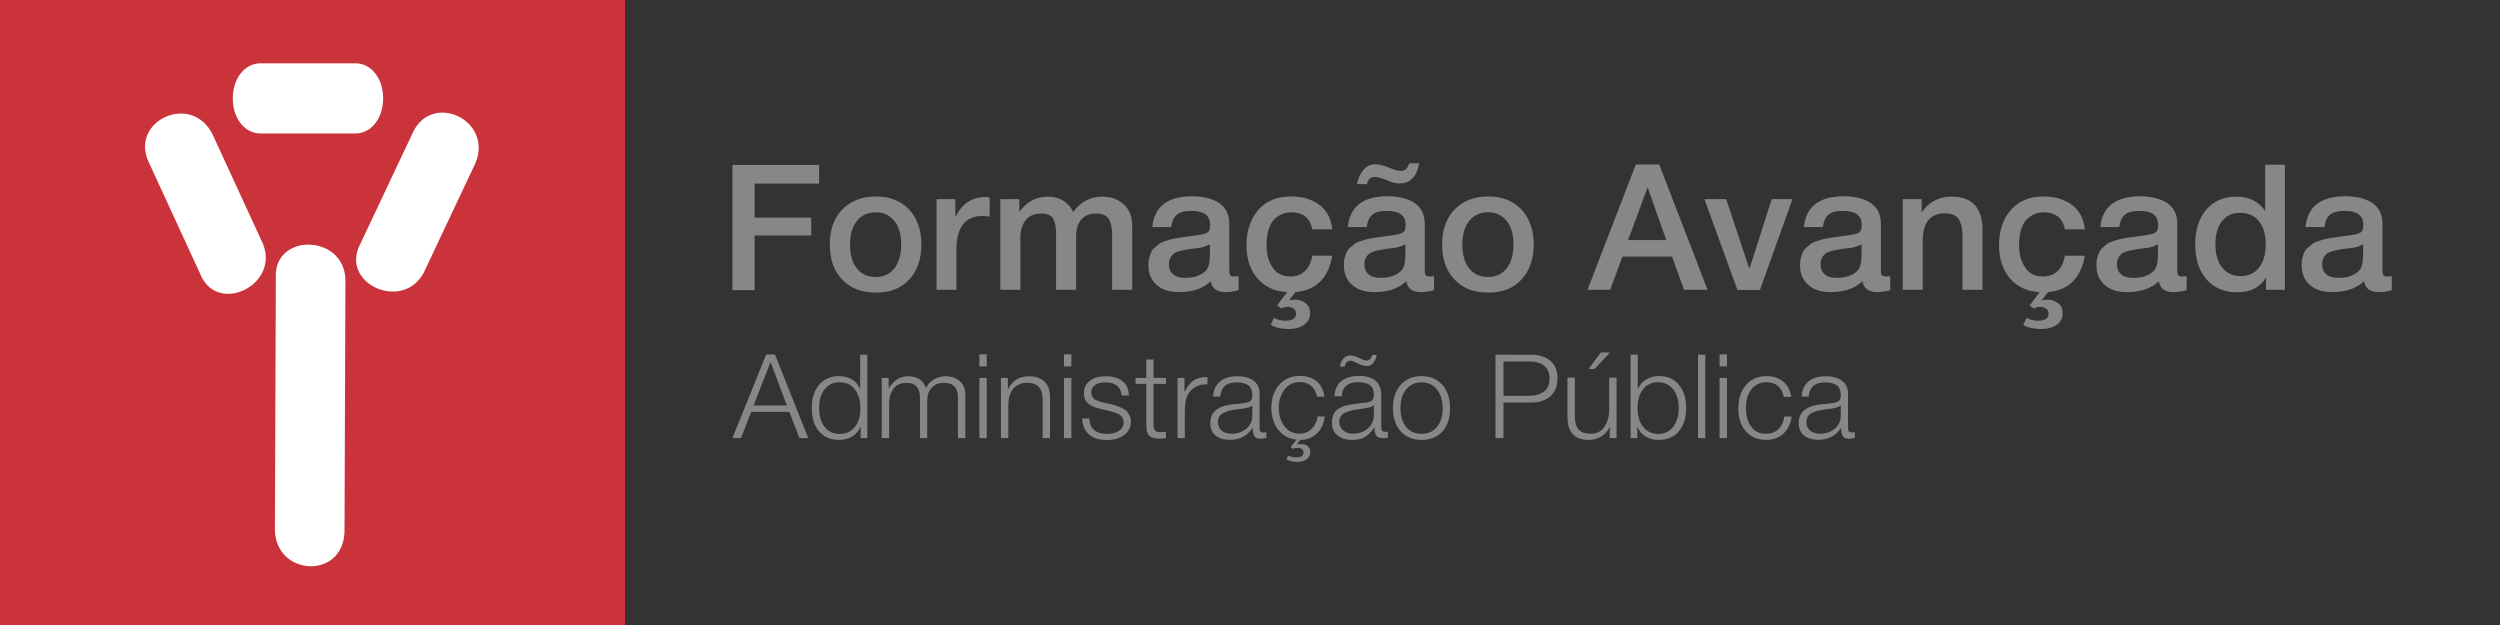
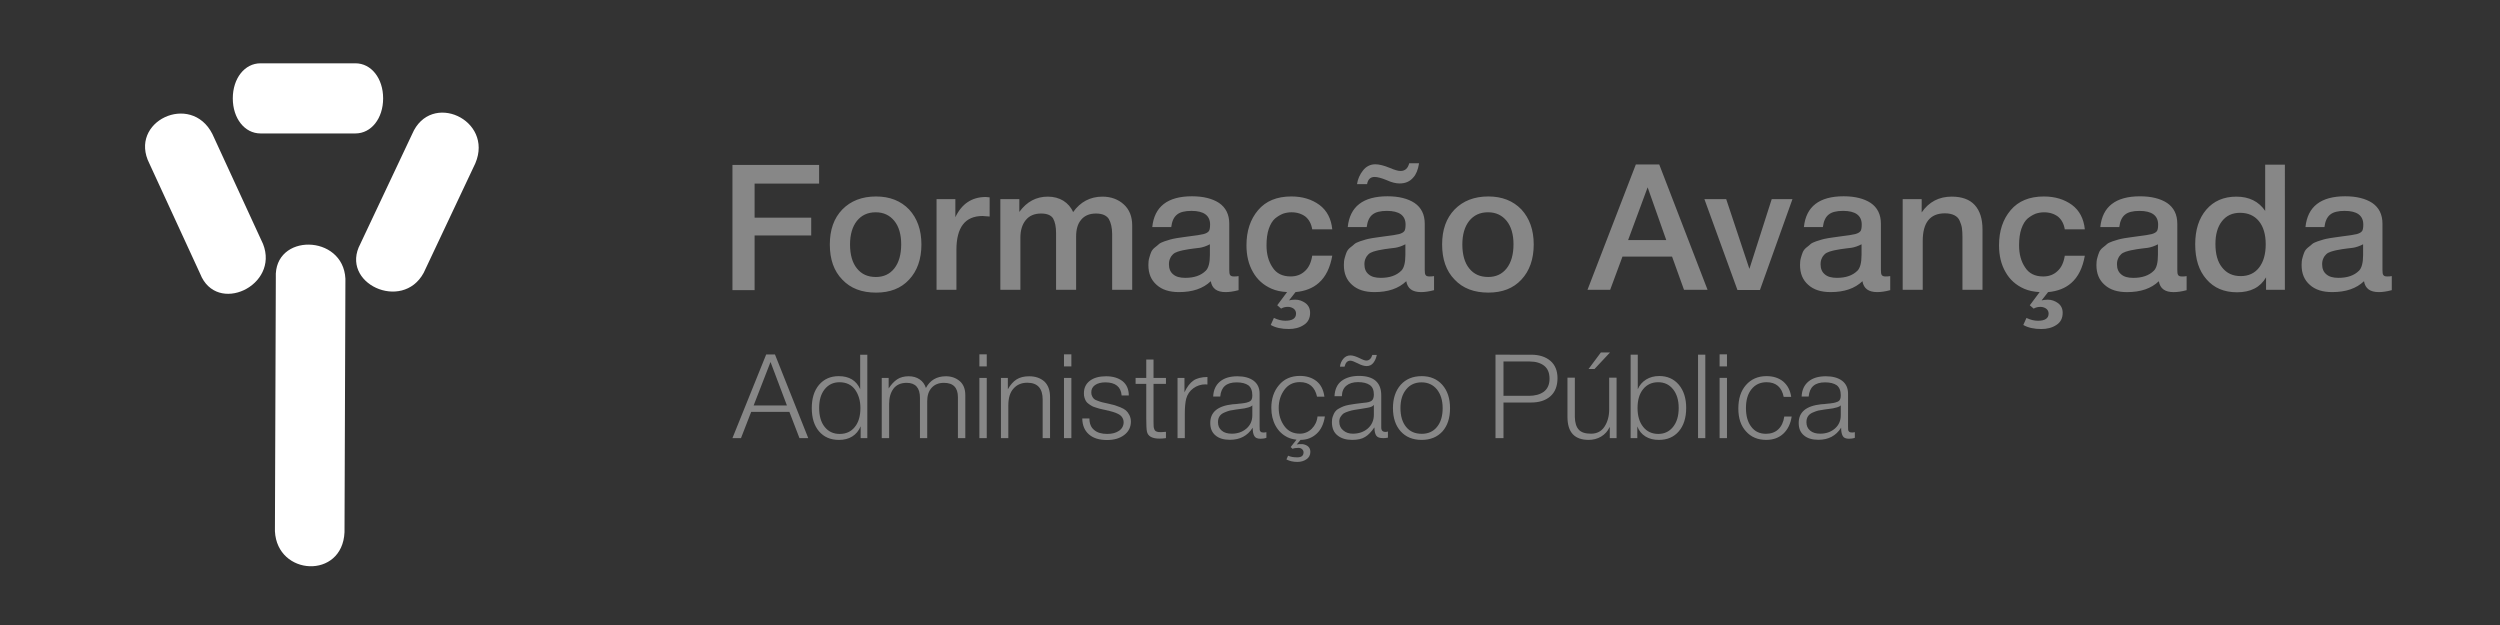
<svg xmlns="http://www.w3.org/2000/svg" width="2048" height="512" version="1.1" viewBox="-583 774.8 2048 512">
  <rect x="-583" y="774.8" width="2048" height="512" fill="#333333" stroke="none" />
  <style>.st0{opacity:1;fill:#80171b}</style>
-   <rect x="-583" y="774.8" width="512" height="512" fill="#cb333b" />
  <g transform="matrix(41.04 0 0 41.04 23339 -31045)" fill="#fff">
    <path d="m-576 780.9-0.018 5.061c-0.043 0.942-1.345 0.873-1.389-0.021l0.018-5.061c-0.044-0.893 1.345-0.873 1.389 0.021z" />
    <path d="m-575.7 780.2 1.032-2.187c0.369-0.868 1.63-0.287 1.262 0.582l-1.032 2.188c-0.426 0.786-1.688 0.205-1.262-0.582z" />
    <path d="m-578.9 780.8-1.012-2.197c-0.428-0.841 0.828-1.433 1.256-0.593l1.012 2.197c0.329 0.832-0.928 1.425-1.256 0.593z" />
    <path d="m-575.8 778h-1.895c-0.316 0-0.553-0.3-0.553-0.7s0.237-0.7 0.553-0.7h1.895c0.316 0 0.553 0.3 0.553 0.7s-0.237 0.7-0.553 0.7z" stroke-width=".888" />
  </g>
  <g transform="matrix(2.287 0 0 2.287 -93.35 -1311)" fill="#878787" stroke-width=".437">
    <g aria-label=" Formação Avançada ">
      <path d="m79.3 971.1h-31.04v44.84h7.934v-19.58h20.28v-6.36h-20.28v-12.22h23.11z" />
      <path d="m99.7 982.4c-5.038 0-9.068 1.574-12.09 4.66-3.023 3.149-4.471 7.305-4.471 12.53 0 5.29 1.448 9.509 4.471 12.59 2.96 3.148 6.99 4.66 12.09 4.66 4.975 0 8.942-1.511 11.84-4.66 2.897-3.086 4.408-7.305 4.408-12.59 0-5.227-1.511-9.383-4.408-12.53-2.96-3.086-6.927-4.66-11.84-4.66zm-0.126 5.667c2.834 0 5.038 1.071 6.675 3.086s2.456 4.849 2.456 8.375c0 3.652-0.819 6.549-2.456 8.627-1.637 2.078-3.841 3.086-6.612 3.086-2.897 0-5.164-1.008-6.801-3.086-1.637-2.015-2.456-4.912-2.456-8.564 0-3.526 0.819-6.36 2.456-8.438 1.637-2.015 3.841-3.086 6.738-3.086zm40.81-5.353-1.385-0.126c-4.975 0-8.627 2.456-10.89 7.242v-6.486h-6.738v32.49h7.116v-14.29c0-8.06 3.086-12.15 9.383-12.15 0.378 0 1.259 0.063 2.519 0.189zm10.64 0.63h-6.801v32.49h7.179v-18.7c0-2.582 0.63-4.66 1.889-6.234 1.259-1.574 3.086-2.393 5.541-2.393 2.141 0 3.589 0.63 4.282 1.763 0.693 1.196 1.071 2.96 1.071 5.227v20.34h7.179v-19.08c0-2.582 0.567-4.597 1.826-6.045 1.196-1.448 2.96-2.204 5.29-2.204 2.267 0 3.778 0.693 4.597 1.952 0.756 1.322 1.196 3.149 1.196 5.416v19.96h7.179v-23.05c0-3.212-1.008-5.73-3.023-7.557-2.015-1.826-4.597-2.771-7.62-2.771-4.408 0-7.934 1.889-10.52 5.541-0.756-1.763-1.952-3.086-3.526-4.093-1.574-0.945-3.4-1.448-5.541-1.448-4.156 0-7.557 1.826-10.2 5.478zm47.61 10.01h6.801c0.252-2.078 0.945-3.589 2.078-4.471 1.071-0.882 2.771-1.322 5.164-1.322 4.408 0 6.675 1.637 6.675 4.912 0 1.259-0.189 2.015-0.441 2.33-0.378 0.504-1.008 0.819-1.889 1.071-0.945 0.252-2.708 0.504-5.227 0.819-1.133 0.126-1.889 0.252-2.267 0.315-0.378 0.063-1.071 0.189-2.141 0.315-1.133 0.189-1.889 0.378-2.33 0.504-0.441 0.126-1.133 0.378-2.015 0.63-0.882 0.315-1.574 0.63-1.952 0.945-0.378 0.378-0.882 0.756-1.511 1.259-0.63 0.504-1.071 1.07-1.322 1.637-0.252 0.63-0.504 1.322-0.693 2.078-0.252 0.819-0.315 1.7-0.315 2.582 0 3.023 0.945 5.353 2.96 7.116 1.952 1.763 4.597 2.582 7.997 2.582 4.849 0 8.627-1.259 11.4-3.904 0.441 2.645 2.204 3.904 5.29 3.904 1.259 0 2.771-0.189 4.66-0.693v-5.038c-0.63 0.126-1.133 0.126-1.637 0.126-0.693 0-1.133-0.126-1.385-0.504-0.252-0.315-0.315-0.945-0.315-1.889v-16.5c0-3.337-1.259-5.793-3.652-7.431-2.393-1.574-5.667-2.393-9.698-2.393-8.753 0-13.48 3.715-14.23 11.02zm20.65 6.171v3.841c0 2.771-0.504 4.66-1.448 5.604-1.763 1.763-4.219 2.582-7.368 2.582-1.889 0-3.337-0.378-4.345-1.259-1.008-0.819-1.511-2.015-1.511-3.589 0-0.819 0.126-1.511 0.441-2.141 0.252-0.63 0.63-1.07 1.008-1.448 0.378-0.378 0.945-0.693 1.7-0.945 0.756-0.252 1.385-0.378 1.889-0.504 0.504-0.126 1.196-0.252 2.078-0.378 0.252 0 0.882-0.126 1.826-0.252 0.945-0.126 1.637-0.189 2.078-0.252 0.441-0.063 1.008-0.189 1.763-0.441 0.693-0.252 1.322-0.504 1.889-0.819zm21.79 28.9c1.763 1.008 3.904 1.448 6.486 1.448 2.015 0 3.841-0.441 5.353-1.448 1.511-0.945 2.267-2.393 2.267-4.345 0-1.511-0.567-2.645-1.637-3.463-1.133-0.819-2.33-1.259-3.715-1.259-0.945 0-1.637 0.126-2.078 0.252l-0.063-0.063 2.267-2.897c3.4-0.315 6.171-1.385 8.312-3.274 2.519-2.204 4.093-5.478 4.849-9.76h-7.179c-0.378 2.393-1.196 4.219-2.582 5.478-1.385 1.322-3.086 1.952-5.164 1.952-2.897 0-5.101-1.07-6.486-3.274-1.448-2.141-2.141-4.786-2.141-7.871 0-2.267 0.252-4.282 0.819-5.919s1.322-2.897 2.267-3.715c0.945-0.756 1.889-1.322 2.834-1.7 0.945-0.315 1.952-0.504 3.023-0.504 2.015 0 3.715 0.567 5.038 1.574 1.259 1.071 2.078 2.582 2.393 4.534h7.179c-0.378-3.778-1.889-6.738-4.597-8.753-2.771-2.015-6.108-3.023-10.08-3.023-5.164 0-9.131 1.637-11.9 4.912-2.771 3.275-4.156 7.431-4.156 12.59 0 3.652 0.756 6.864 2.33 9.572 1.511 2.708 3.778 4.723 6.675 5.982 1.574 0.693 3.4 1.07 5.541 1.196l-3.526 4.723 1.385 1.196c0.63-0.378 1.448-0.63 2.456-0.63 0.756 0 1.448 0.252 2.015 0.63 0.567 0.441 0.882 1.008 0.882 1.763 0 1.763-1.322 2.582-3.841 2.582-1.259 0-2.645-0.315-4.093-1.008zm27.58-35.07h6.801c0.252-2.078 0.945-3.589 2.078-4.471 1.071-0.882 2.771-1.322 5.164-1.322 4.408 0 6.675 1.637 6.675 4.912 0 1.259-0.189 2.015-0.441 2.33-0.378 0.504-1.008 0.819-1.889 1.071-0.945 0.252-2.708 0.504-5.227 0.819-1.133 0.126-1.889 0.252-2.267 0.315-0.378 0.063-1.071 0.189-2.141 0.315-1.133 0.189-1.889 0.378-2.33 0.504-0.441 0.126-1.133 0.378-2.015 0.63-0.882 0.315-1.574 0.63-1.952 0.945-0.378 0.378-0.882 0.756-1.511 1.259-0.63 0.504-1.071 1.07-1.322 1.637-0.252 0.63-0.504 1.322-0.693 2.078-0.252 0.819-0.315 1.7-0.315 2.582 0 3.023 0.945 5.353 2.96 7.116 1.952 1.763 4.597 2.582 7.997 2.582 4.849 0 8.627-1.259 11.4-3.904 0.441 2.645 2.204 3.904 5.29 3.904 1.259 0 2.771-0.189 4.66-0.693v-5.038c-0.63 0.126-1.133 0.126-1.637 0.126-0.693 0-1.133-0.126-1.385-0.504-0.252-0.315-0.315-0.945-0.315-1.889v-16.5c0-3.337-1.259-5.793-3.652-7.431-2.393-1.574-5.667-2.393-9.698-2.393-8.753 0-13.48 3.715-14.23 11.02zm20.65 6.171v3.841c0 2.771-0.504 4.66-1.448 5.604-1.763 1.763-4.219 2.582-7.368 2.582-1.889 0-3.337-0.378-4.345-1.259-1.008-0.819-1.511-2.015-1.511-3.589 0-0.819 0.126-1.511 0.441-2.141 0.252-0.63 0.63-1.07 1.008-1.448 0.378-0.378 0.945-0.693 1.7-0.945 0.756-0.252 1.385-0.378 1.889-0.504 0.504-0.126 1.196-0.252 2.078-0.378 0.252 0 0.882-0.126 1.826-0.252 0.945-0.126 1.637-0.189 2.078-0.252 0.441-0.063 1.008-0.189 1.763-0.441 0.693-0.252 1.322-0.504 1.889-0.819zm1.385-29.03c-0.504 1.889-1.511 2.771-3.149 2.771-0.882 0-2.141-0.378-3.904-1.133-2.015-0.819-3.715-1.259-5.101-1.259-1.763 0-3.274 0.756-4.408 2.204-1.133 1.448-1.889 3.086-2.141 4.912h3.589c0.315-1.7 1.196-2.582 2.708-2.582 1.008 0 2.456 0.378 4.282 1.133 1.763 0.819 3.337 1.196 4.66 1.196 2.078 0 3.715-0.693 4.912-2.141 1.008-1.071 1.7-2.771 2.078-5.101zm28.34 11.9c-5.038 0-9.068 1.574-12.09 4.66-3.023 3.149-4.471 7.305-4.471 12.53 0 5.29 1.448 9.509 4.471 12.59 2.96 3.148 6.99 4.66 12.09 4.66 4.975 0 8.942-1.511 11.84-4.66 2.897-3.086 4.408-7.305 4.408-12.59 0-5.227-1.511-9.383-4.408-12.53-2.96-3.086-6.927-4.66-11.84-4.66zm-0.126 5.667c2.834 0 5.038 1.071 6.675 3.086s2.456 4.849 2.456 8.375c0 3.652-0.819 6.549-2.456 8.627-1.637 2.078-3.841 3.086-6.612 3.086-2.897 0-5.164-1.008-6.801-3.086-1.637-2.015-2.456-4.912-2.456-8.564 0-3.526 0.819-6.36 2.456-8.438 1.637-2.015 3.841-3.086 6.738-3.086zm61.33-17.13h-8.375l-17.32 44.9h8.123l4.408-11.9h17.76l4.282 11.9h8.438zm2.519 27.08h-13.66l6.99-18.89zm13.66-14.67 11.84 32.56h8.06l11.65-32.56h-7.431l-7.997 25-8.312-25zm35.64 10.01h6.801c0.252-2.078 0.945-3.589 2.078-4.471 1.071-0.882 2.771-1.322 5.164-1.322 4.408 0 6.675 1.637 6.675 4.912 0 1.259-0.189 2.015-0.441 2.33-0.378 0.504-1.008 0.819-1.889 1.071-0.945 0.252-2.708 0.504-5.227 0.819-1.133 0.126-1.889 0.252-2.267 0.315-0.378 0.063-1.071 0.189-2.141 0.315-1.133 0.189-1.889 0.378-2.33 0.504-0.441 0.126-1.133 0.378-2.015 0.63-0.882 0.315-1.574 0.63-1.952 0.945-0.378 0.378-0.882 0.756-1.511 1.259-0.63 0.504-1.071 1.07-1.322 1.637-0.252 0.63-0.504 1.322-0.693 2.078-0.252 0.819-0.315 1.7-0.315 2.582 0 3.023 0.945 5.353 2.96 7.116 1.952 1.763 4.597 2.582 7.997 2.582 4.849 0 8.627-1.259 11.4-3.904 0.441 2.645 2.204 3.904 5.29 3.904 1.259 0 2.771-0.189 4.66-0.693v-5.038c-0.63 0.126-1.133 0.126-1.637 0.126-0.693 0-1.133-0.126-1.385-0.504-0.252-0.315-0.315-0.945-0.315-1.889v-16.5c0-3.337-1.259-5.793-3.652-7.431-2.393-1.574-5.667-2.393-9.698-2.393-8.753 0-13.48 3.715-14.23 11.02zm20.65 6.171v3.841c0 2.771-0.504 4.66-1.448 5.604-1.763 1.763-4.219 2.582-7.368 2.582-1.889 0-3.337-0.378-4.345-1.259-1.008-0.819-1.511-2.015-1.511-3.589 0-0.819 0.126-1.511 0.441-2.141 0.252-0.63 0.63-1.07 1.008-1.448s0.945-0.693 1.7-0.945c0.756-0.252 1.385-0.378 1.889-0.504 0.504-0.126 1.196-0.252 2.078-0.378 0.252 0 0.882-0.126 1.826-0.252 0.945-0.126 1.637-0.189 2.078-0.252 0.441-0.063 1.008-0.189 1.763-0.441 0.693-0.252 1.322-0.504 1.889-0.819zm21.54-16.18h-6.801v32.49h7.179v-17.51c0-6.549 2.645-9.886 7.934-9.886 1.385 0 2.519 0.252 3.4 0.693 0.882 0.441 1.511 1.071 1.889 1.952 0.378 0.882 0.693 1.763 0.819 2.645 0.126 0.882 0.189 1.952 0.189 3.212v18.89h7.179v-21.66c0-3.778-0.945-6.675-2.771-8.69-1.826-2.015-4.597-3.023-8.249-3.023-4.597 0-8.186 1.889-10.77 5.667zm36.4 45.09c1.763 1.008 3.904 1.448 6.486 1.448 2.015 0 3.841-0.441 5.353-1.448 1.511-0.945 2.267-2.393 2.267-4.345 0-1.511-0.567-2.645-1.637-3.463-1.133-0.819-2.33-1.259-3.715-1.259-0.945 0-1.637 0.126-2.078 0.252l-0.063-0.063 2.267-2.897c3.4-0.315 6.171-1.385 8.312-3.274 2.519-2.204 4.093-5.478 4.849-9.76h-7.179c-0.378 2.393-1.196 4.219-2.582 5.478-1.385 1.322-3.086 1.952-5.164 1.952-2.897 0-5.101-1.07-6.486-3.274-1.448-2.141-2.141-4.786-2.141-7.871 0-2.267 0.252-4.282 0.819-5.919s1.322-2.897 2.267-3.715c0.945-0.756 1.889-1.322 2.834-1.7 0.945-0.315 1.952-0.504 3.023-0.504 2.015 0 3.715 0.567 5.038 1.574 1.259 1.071 2.078 2.582 2.393 4.534h7.179c-0.378-3.778-1.889-6.738-4.597-8.753-2.771-2.015-6.108-3.023-10.08-3.023-5.164 0-9.131 1.637-11.9 4.912-2.771 3.275-4.156 7.431-4.156 12.59 0 3.652 0.756 6.864 2.33 9.572 1.511 2.708 3.778 4.723 6.675 5.982 1.574 0.693 3.4 1.07 5.541 1.196l-3.526 4.723 1.385 1.196c0.63-0.378 1.448-0.63 2.456-0.63 0.756 0 1.448 0.252 2.015 0.63 0.567 0.441 0.882 1.008 0.882 1.763 0 1.763-1.322 2.582-3.841 2.582-1.259 0-2.645-0.315-4.093-1.008zm27.58-35.07h6.801c0.252-2.078 0.945-3.589 2.078-4.471 1.071-0.882 2.771-1.322 5.164-1.322 4.408 0 6.675 1.637 6.675 4.912 0 1.259-0.189 2.015-0.441 2.33-0.378 0.504-1.008 0.819-1.889 1.071-0.945 0.252-2.708 0.504-5.227 0.819-1.133 0.126-1.889 0.252-2.267 0.315-0.378 0.063-1.071 0.189-2.141 0.315-1.133 0.189-1.889 0.378-2.33 0.504-0.441 0.126-1.133 0.378-2.015 0.63-0.882 0.315-1.574 0.63-1.952 0.945-0.378 0.378-0.882 0.756-1.511 1.259-0.63 0.504-1.071 1.07-1.322 1.637-0.252 0.63-0.504 1.322-0.693 2.078-0.252 0.819-0.315 1.7-0.315 2.582 0 3.023 0.945 5.353 2.96 7.116 1.952 1.763 4.597 2.582 7.997 2.582 4.849 0 8.627-1.259 11.4-3.904 0.441 2.645 2.204 3.904 5.29 3.904 1.259 0 2.771-0.189 4.66-0.693v-5.038c-0.63 0.126-1.133 0.126-1.637 0.126-0.693 0-1.133-0.126-1.385-0.504-0.252-0.315-0.315-0.945-0.315-1.889v-16.5c0-3.337-1.259-5.793-3.652-7.431-2.393-1.574-5.667-2.393-9.698-2.393-8.753 0-13.48 3.715-14.23 11.02zm20.65 6.171v3.841c0 2.771-0.504 4.66-1.448 5.604-1.763 1.763-4.219 2.582-7.368 2.582-1.889 0-3.337-0.378-4.345-1.259-1.008-0.819-1.511-2.015-1.511-3.589 0-0.819 0.126-1.511 0.441-2.141 0.252-0.63 0.63-1.07 1.008-1.448 0.378-0.378 0.945-0.693 1.7-0.945 0.756-0.252 1.385-0.378 1.889-0.504 0.504-0.126 1.196-0.252 2.078-0.378 0.252 0 0.882-0.126 1.826-0.252 0.945-0.126 1.637-0.189 2.078-0.252 0.441-0.063 1.008-0.189 1.763-0.441 0.693-0.252 1.322-0.504 1.889-0.819zm45.47-28.53h-7.053v16.56c-2.33-3.4-5.793-5.101-10.33-5.101-4.534 0-8.123 1.574-10.77 4.66s-3.967 7.242-3.967 12.41c0 5.29 1.322 9.446 4.03 12.53 2.708 3.149 6.36 4.66 10.96 4.66 4.849 0 8.312-1.763 10.39-5.353v4.471h6.738zm-16.06 17.25c2.897 0 5.101 1.008 6.738 2.96 1.637 2.015 2.456 4.786 2.456 8.312 0 3.589-0.819 6.36-2.393 8.375s-3.778 3.023-6.549 3.023c-2.834 0-5.038-1.008-6.675-3.086-1.637-2.015-2.393-4.849-2.393-8.438 0-3.4 0.756-6.108 2.33-8.123s3.715-3.023 6.486-3.023zm23.43 5.101h6.801c0.252-2.078 0.945-3.589 2.078-4.471 1.071-0.882 2.771-1.322 5.164-1.322 4.408 0 6.675 1.637 6.675 4.912 0 1.259-0.189 2.015-0.441 2.33-0.378 0.504-1.008 0.819-1.889 1.071-0.945 0.252-2.708 0.504-5.227 0.819-1.133 0.126-1.889 0.252-2.267 0.315-0.378 0.063-1.071 0.189-2.141 0.315-1.133 0.189-1.889 0.378-2.33 0.504-0.441 0.126-1.133 0.378-2.015 0.63-0.882 0.315-1.574 0.63-1.952 0.945-0.378 0.378-0.882 0.756-1.511 1.259-0.63 0.504-1.071 1.07-1.322 1.637-0.252 0.63-0.504 1.322-0.693 2.078-0.252 0.819-0.315 1.7-0.315 2.582 0 3.023 0.945 5.353 2.96 7.116 1.952 1.763 4.597 2.582 7.997 2.582 4.849 0 8.627-1.259 11.4-3.904 0.441 2.645 2.204 3.904 5.29 3.904 1.259 0 2.771-0.189 4.66-0.693v-5.038c-0.63 0.126-1.133 0.126-1.637 0.126-0.693 0-1.133-0.126-1.385-0.504-0.252-0.315-0.315-0.945-0.315-1.889v-16.5c0-3.337-1.259-5.793-3.652-7.431-2.393-1.574-5.667-2.393-9.698-2.393-8.753 0-13.48 3.715-14.23 11.02zm20.65 6.171v3.841c0 2.771-0.504 4.66-1.448 5.604-1.763 1.763-4.219 2.582-7.368 2.582-1.889 0-3.337-0.378-4.345-1.259-1.008-0.819-1.511-2.015-1.511-3.589 0-0.819 0.126-1.511 0.441-2.141 0.252-0.63 0.63-1.07 1.008-1.448 0.378-0.378 0.945-0.693 1.7-0.945 0.756-0.252 1.385-0.378 1.889-0.504 0.504-0.126 1.196-0.252 2.078-0.378 0.252 0 0.882-0.126 1.826-0.252 0.945-0.126 1.637-0.189 2.078-0.252 0.441-0.063 1.008-0.189 1.763-0.441 0.693-0.252 1.322-0.504 1.889-0.819z" />
    </g>
    <path d="m63.49 1039h-3.149l-12.09 29.97h3.065l3.652-9.404h13.69l3.61 9.404h3.149zm4.282 18.26h-11.92l6.045-15.57zm28.8-18.18h-2.561v12.34c-1.385-3.107-3.946-4.66-7.682-4.66-2.939 0-5.29 1.05-7.053 3.107-1.763 2.099-2.603 4.87-2.603 8.312 0 3.526 0.84 6.297 2.603 8.354s4.114 3.065 7.137 3.065c1.805 0 3.4-0.378 4.744-1.217 1.343-0.84 2.351-2.057 3.023-3.652v4.24h2.393zm-9.949 9.865c2.435 0 4.324 0.924 5.583 2.687 1.259 1.805 1.889 3.988 1.889 6.549 0 2.897-0.672 5.164-2.015 6.801-1.343 1.679-3.149 2.477-5.416 2.477s-4.03-0.84-5.374-2.519c-1.343-1.679-1.973-3.946-1.973-6.801 0-2.771 0.63-4.996 1.973-6.675 1.343-1.679 3.107-2.519 5.332-2.519zm17.59-1.553h-2.477v21.58h2.645v-12.26c0-2.225 0.504-4.03 1.553-5.458 1.05-1.385 2.645-2.099 4.744-2.099 3.149 0 4.744 1.805 4.744 5.332v14.48h2.603v-13.22c0-2.015 0.504-3.61 1.553-4.786 1.05-1.175 2.519-1.805 4.45-1.805 3.316 0 4.996 1.721 4.996 5.122v14.69h2.645v-15.41c0-2.225-0.672-3.904-2.015-5.038-1.343-1.133-2.981-1.721-4.912-1.721-3.316 0-5.709 1.427-7.179 4.198-0.42-1.301-1.133-2.309-2.225-3.065s-2.393-1.134-3.946-1.134c-1.637 0-3.023 0.378-4.114 1.092-1.133 0.756-2.141 1.847-3.065 3.274zm35.14-8.438h-2.645v4.324h2.645zm0 8.438h-2.645v21.58h2.645zm7.557 0h-2.477v21.58h2.645v-11.67c0-2.687 0.588-4.702 1.847-6.087 1.217-1.385 2.855-2.099 4.954-2.099 3.652 0 5.499 2.015 5.499 6.003v13.85h2.645v-14.69c0-2.519-0.714-4.366-2.057-5.625-1.385-1.218-3.191-1.847-5.416-1.847-1.847 0-3.358 0.378-4.534 1.134s-2.225 1.931-3.107 3.526zm22.75-8.438h-2.645v4.324h2.645zm0 8.438h-2.645v21.58h2.645zm20.57 6.297c0-2.225-0.756-3.946-2.225-5.122-1.511-1.175-3.484-1.763-5.919-1.763-2.477 0-4.408 0.546-5.835 1.637-1.427 1.092-2.099 2.603-2.099 4.45 0 0.588 0.042 1.134 0.21 1.595 0.168 0.504 0.336 0.924 0.546 1.259 0.21 0.336 0.546 0.672 0.966 0.966 0.42 0.336 0.798 0.546 1.092 0.714 0.252 0.168 0.714 0.378 1.343 0.546 0.588 0.21 1.05 0.336 1.343 0.42 0.252 0.084 0.756 0.168 1.469 0.336 0.672 0.168 1.133 0.252 1.343 0.294 0.084 0.042 0.21 0.084 0.42 0.084 0.63 0.168 1.217 0.336 1.805 0.504 0.588 0.168 1.175 0.42 1.763 0.714 0.588 0.294 1.05 0.672 1.385 1.176 0.336 0.504 0.546 1.092 0.546 1.763 0 1.259-0.546 2.309-1.637 3.065-1.092 0.756-2.477 1.134-4.24 1.134-2.015 0-3.61-0.462-4.702-1.427-1.133-0.924-1.679-2.309-1.679-4.114h-2.561c0.042 2.477 0.84 4.366 2.393 5.709 1.511 1.343 3.694 2.015 6.465 2.015 2.519 0 4.576-0.588 6.171-1.805s2.393-2.813 2.393-4.828c0-0.84-0.21-1.637-0.546-2.309-0.336-0.672-0.756-1.218-1.217-1.637-0.504-0.42-1.133-0.798-1.973-1.134-0.84-0.336-1.511-0.588-2.057-0.756-0.588-0.126-1.301-0.294-2.225-0.546-1.05-0.21-1.805-0.378-2.267-0.504-0.462-0.126-1.008-0.294-1.637-0.546-0.63-0.21-1.05-0.42-1.301-0.672-0.252-0.252-0.504-0.546-0.672-0.966-0.21-0.378-0.294-0.84-0.294-1.385 0-1.092 0.42-1.931 1.343-2.603 0.924-0.63 2.141-0.966 3.694-0.966 3.61 0 5.583 1.595 5.835 4.702zm13.31-6.297h-4.45v-6.591h-2.603v6.591h-3.82v2.141h3.82v12.38c0 2.477 0.084 4.072 0.252 4.744 0.378 1.679 1.889 2.477 4.492 2.477 0.672 0 1.427-0.042 2.309-0.168v-2.267c-0.756 0.084-1.343 0.126-1.721 0.126-0.672 0-1.217-0.042-1.595-0.21-0.42-0.126-0.672-0.378-0.84-0.798s-0.252-0.756-0.252-1.05c-0.042-0.294-0.042-0.798-0.042-1.553v-13.69h4.45zm14.86-0.336c-2.183 0.042-3.862 0.462-5.038 1.301-1.217 0.84-2.267 2.225-3.191 4.198v-5.164h-2.477v21.58h2.603v-8.816c0-2.225 0.168-3.988 0.504-5.332 0.42-1.511 1.259-2.771 2.519-3.694 1.259-0.923 2.729-1.427 4.366-1.427 0.042 0 0.126 0.042 0.294 0.042h0.42zm21.12 19.77c-0.336 0.084-0.672 0.126-1.008 0.126-0.504 0-0.84-0.084-1.05-0.294s-0.336-0.42-0.336-0.672c-0.042-0.252-0.042-0.63-0.042-1.217v-11.75c0-2.015-0.714-3.526-2.141-4.618-1.427-1.05-3.358-1.595-5.793-1.595-2.687 0-4.744 0.63-6.255 1.889-1.511 1.259-2.351 3.065-2.435 5.374h2.519c0.168-1.721 0.714-2.981 1.679-3.82 0.966-0.84 2.351-1.259 4.198-1.259 1.847 0 3.233 0.378 4.198 1.05 0.924 0.714 1.427 1.931 1.427 3.61 0 1.05-0.252 1.721-0.756 2.057-0.168 0.084-0.294 0.168-0.462 0.252-0.168 0.084-0.336 0.126-0.504 0.168-0.168 0.084-0.378 0.126-0.63 0.168-0.252 0.084-0.504 0.126-0.672 0.126-0.168 0.042-0.462 0.084-0.84 0.126s-0.672 0.084-0.924 0.084c-0.252 0.042-0.588 0.084-1.092 0.126s-0.924 0.084-1.175 0.084c-5.374 0.588-8.018 2.813-8.018 6.675 0 1.931 0.588 3.4 1.847 4.45 1.259 1.092 2.981 1.595 5.206 1.595 3.61 0 6.297-1.427 8.144-4.324 0 1.259 0.168 2.225 0.546 2.897 0.336 0.714 1.092 1.05 2.267 1.05 0.756 0 1.427-0.084 2.099-0.336zm-5.038-9.614v3.526c0 2.015-0.714 3.61-2.141 4.828-1.427 1.218-3.191 1.805-5.206 1.805-1.511 0-2.729-0.336-3.61-1.092-0.924-0.756-1.343-1.763-1.343-3.023 0-0.84 0.168-1.511 0.546-2.099 0.378-0.588 0.924-1.008 1.679-1.343 0.756-0.336 1.385-0.546 1.973-0.714 0.588-0.126 1.301-0.252 2.225-0.378 0.126 0 0.336-0.042 0.63-0.084 1.133-0.126 1.931-0.252 2.435-0.336 0.462-0.084 0.966-0.21 1.553-0.378 0.588-0.168 1.008-0.42 1.259-0.714zm25.82-3.107c-0.336-2.435-1.259-4.282-2.813-5.542-1.595-1.259-3.568-1.889-5.961-1.889-3.191 0-5.709 1.134-7.515 3.316-1.847 2.183-2.729 4.912-2.729 8.144 0 2.435 0.504 4.534 1.511 6.381 1.008 1.847 2.435 3.232 4.324 4.156 0.882 0.42 1.931 0.714 3.191 0.84l-2.099 2.645 0.672 0.63c0.504-0.21 1.217-0.336 2.141-0.336 0.504 0 0.924 0.168 1.259 0.462 0.336 0.294 0.546 0.672 0.546 1.134 0 1.217-0.756 1.805-2.225 1.805-1.259 0-2.393-0.168-3.316-0.588l-0.588 1.343c1.133 0.588 2.435 0.882 3.946 0.882 1.175 0 2.267-0.294 3.191-0.924 0.924-0.588 1.427-1.511 1.427-2.687 0-1.511-0.924-2.435-2.771-2.771-0.798-0.042-1.511 0-2.099 0.126l1.343-1.637c2.267 0 4.198-0.756 5.793-2.225 1.553-1.427 2.519-3.484 2.939-6.171h-2.645c-0.168 1.763-0.882 3.233-2.057 4.408-1.217 1.176-2.645 1.763-4.24 1.763-2.393 0-4.24-0.882-5.583-2.729-1.343-1.847-2.015-3.988-2.015-6.507 0-2.477 0.672-4.618 2.015-6.465 1.343-1.847 3.191-2.771 5.583-2.771 3.316 0 5.374 1.763 6.129 5.206zm6.255-0.168c0.042-1.679 0.588-2.939 1.637-3.778 1.008-0.84 2.393-1.259 4.156-1.259 1.763 0 3.149 0.336 4.156 1.008s1.511 1.805 1.511 3.442c0 1.092-0.294 1.847-0.798 2.225s-1.385 0.63-2.603 0.714c-0.252 0.042-0.63 0.084-1.092 0.126-1.092 0.126-1.847 0.21-2.309 0.294-0.504 0.084-1.175 0.168-2.099 0.336-0.924 0.168-1.595 0.378-2.015 0.546-0.462 0.168-1.008 0.462-1.637 0.798-0.63 0.336-1.092 0.756-1.385 1.176s-0.546 0.966-0.756 1.595c-0.252 0.63-0.336 1.343-0.336 2.099 0 2.099 0.672 3.694 2.015 4.744 1.343 1.092 3.107 1.595 5.248 1.595 1.931 0 3.484-0.336 4.618-1.05 1.133-0.672 2.225-1.805 3.274-3.358h0.084c0 1.259 0.21 2.225 0.63 2.855s1.217 0.924 2.477 0.924c0.588 0 1.133-0.042 1.721-0.168v-2.225c-0.252 0.126-0.546 0.168-0.84 0.168-1.05 0-1.553-0.504-1.553-1.595v-11.5c0-4.618-2.687-6.969-7.976-6.969-2.603 0-4.702 0.63-6.255 1.805-1.553 1.175-2.393 3.023-2.519 5.458zm11.46 6.633c0 2.057-0.756 3.694-2.183 4.954-1.469 1.259-3.274 1.847-5.374 1.847-1.343 0-2.477-0.378-3.4-1.176-0.966-0.756-1.427-1.805-1.427-3.106 0-0.672 0.126-1.26 0.462-1.763 0.336-0.504 0.672-0.924 1.092-1.218 0.42-0.252 1.008-0.504 1.805-0.756 0.798-0.252 1.469-0.42 2.057-0.504 0.546-0.084 1.343-0.21 2.393-0.378 1.008-0.168 1.763-0.294 2.267-0.378 1.259-0.21 1.973-0.546 2.225-0.966h0.084zm-0.546-21.41c-0.42 1.343-1.133 2.015-2.183 2.015-0.462 0-1.301-0.294-2.519-0.924-1.259-0.588-2.309-0.924-3.149-0.924-1.05 0-1.889 0.42-2.561 1.218-0.672 0.84-1.092 1.763-1.175 2.813h1.637c0.336-1.427 1.008-2.141 2.099-2.141 0.504 0 1.385 0.336 2.645 0.966 1.259 0.672 2.309 0.966 3.149 0.966 1.008 0 1.847-0.378 2.435-1.176 0.588-0.756 1.008-1.721 1.217-2.813zm17.67 7.598c-3.149 0-5.667 1.05-7.515 3.107-1.847 2.099-2.771 4.87-2.771 8.312 0 3.526 0.924 6.297 2.771 8.354 1.847 2.057 4.366 3.065 7.515 3.065 3.107 0 5.583-1.008 7.431-3.023 1.805-2.015 2.729-4.786 2.729-8.312s-0.924-6.297-2.771-8.396c-1.847-2.057-4.282-3.107-7.389-3.107zm-0.042 2.225c2.267 0 4.114 0.84 5.499 2.519 1.343 1.679 2.057 3.904 2.057 6.717 0 2.855-0.672 5.08-2.015 6.717-1.343 1.679-3.191 2.477-5.458 2.477-2.393 0-4.282-0.798-5.625-2.477-1.343-1.637-2.015-3.904-2.015-6.759 0-2.771 0.672-4.996 2.057-6.675 1.343-1.679 3.191-2.519 5.499-2.519zm26.49-9.907v29.89h2.855v-12.76h9.865c2.897 0 5.206-0.714 6.927-2.225 1.679-1.469 2.561-3.652 2.561-6.507 0-2.687-0.882-4.786-2.561-6.213-1.679-1.427-3.988-2.183-6.843-2.183zm2.855 2.435h9.362c2.225 0 3.988 0.546 5.248 1.553 1.259 1.008 1.889 2.561 1.889 4.618 0 2.099-0.714 3.652-2.057 4.66-1.385 1.008-3.191 1.469-5.374 1.469h-9.068zm40.51 5.793h-2.645v11.38c0 2.435-0.588 4.492-1.679 6.171-1.092 1.679-2.729 2.519-4.828 2.519-2.057 0-3.526-0.462-4.408-1.469-0.882-0.966-1.343-2.477-1.385-4.492v-14.11h-2.645v14.06c0 5.499 2.519 8.228 7.599 8.228 1.595 0 3.107-0.378 4.45-1.176 1.343-0.798 2.351-1.931 3.023-3.358h0.084v3.904h2.435zm-2.351-9.026h-3.275l-4.408 5.919h2.141zm9.949 0.798h-2.561v29.89h2.393v-4.198c0.588 1.595 1.595 2.771 2.939 3.61 1.343 0.84 2.939 1.217 4.786 1.217 2.981 0 5.374-1.008 7.137-3.065 1.763-2.057 2.645-4.87 2.645-8.396 0-3.442-0.882-6.213-2.645-8.312-1.763-2.057-4.072-3.106-7.011-3.106-1.763 0-3.358 0.42-4.702 1.259-1.343 0.84-2.351 1.973-2.981 3.484zm7.305 9.865c2.225 0 3.988 0.84 5.332 2.519 1.343 1.679 2.015 3.904 2.015 6.717 0 2.855-0.672 5.08-2.015 6.759-1.343 1.679-3.107 2.519-5.29 2.519-2.267 0-4.072-0.84-5.416-2.519-1.343-1.679-2.015-3.904-2.015-6.759 0-2.813 0.63-5.038 1.973-6.717 1.343-1.679 3.149-2.519 5.416-2.519zm16.88-9.865h-2.603v29.89h2.603zm7.766-0.126h-2.645v4.324h2.645zm0 8.438h-2.645v21.58h2.645zm23.17 13.85h-2.645c-0.294 1.973-1.008 3.484-2.141 4.576-1.175 1.092-2.645 1.595-4.45 1.595-2.183 0-3.946-0.798-5.206-2.477-1.301-1.679-1.931-3.904-1.931-6.759 0-2.813 0.63-5.038 1.973-6.717 1.343-1.679 3.149-2.519 5.416-2.519 3.358 0 5.416 1.763 6.129 5.248h2.687c-0.336-2.309-1.259-4.114-2.813-5.458-1.553-1.301-3.568-1.973-6.045-1.973-3.065 0-5.499 1.092-7.347 3.191-1.847 2.099-2.729 4.912-2.729 8.438 0 3.4 0.882 6.129 2.729 8.144 1.805 2.057 4.24 3.065 7.263 3.065 2.519 0 4.576-0.756 6.171-2.267s2.561-3.568 2.939-6.087zm22.63 5.584c-0.336 0.084-0.672 0.126-1.008 0.126-0.504 0-0.84-0.084-1.05-0.294-0.21-0.21-0.336-0.42-0.336-0.672-0.042-0.252-0.042-0.63-0.042-1.217v-11.75c0-2.015-0.714-3.526-2.141-4.618-1.427-1.05-3.358-1.595-5.793-1.595-2.687 0-4.744 0.63-6.255 1.889-1.511 1.259-2.351 3.065-2.435 5.374h2.519c0.168-1.721 0.714-2.981 1.679-3.82 0.966-0.84 2.351-1.259 4.198-1.259 1.847 0 3.233 0.378 4.198 1.05 0.924 0.714 1.427 1.931 1.427 3.61 0 1.05-0.252 1.721-0.756 2.057-0.168 0.084-0.294 0.168-0.462 0.252-0.168 0.084-0.336 0.126-0.504 0.168-0.168 0.084-0.378 0.126-0.63 0.168-0.252 0.084-0.504 0.126-0.672 0.126-0.168 0.042-0.462 0.084-0.84 0.126-0.378 0.042-0.672 0.084-0.924 0.084-0.252 0.042-0.588 0.084-1.092 0.126s-0.924 0.084-1.175 0.084c-5.374 0.588-8.018 2.813-8.018 6.675 0 1.931 0.588 3.4 1.847 4.45 1.259 1.092 2.981 1.595 5.206 1.595 3.61 0 6.297-1.427 8.144-4.324 0 1.259 0.168 2.225 0.546 2.897 0.336 0.714 1.092 1.05 2.267 1.05 0.756 0 1.427-0.084 2.099-0.336zm-5.038-9.614v3.526c0 2.015-0.714 3.61-2.141 4.828-1.427 1.218-3.191 1.805-5.206 1.805-1.511 0-2.729-0.336-3.61-1.092-0.924-0.756-1.343-1.763-1.343-3.023 0-0.84 0.168-1.511 0.546-2.099 0.378-0.588 0.924-1.008 1.679-1.343 0.756-0.336 1.385-0.546 1.973-0.714 0.588-0.126 1.301-0.252 2.225-0.378 0.126 0 0.336-0.042 0.63-0.084 1.133-0.126 1.931-0.252 2.435-0.336 0.462-0.084 0.966-0.21 1.553-0.378 0.588-0.168 1.008-0.42 1.259-0.714z" aria-label="Administração Pública" />
  </g>
</svg>